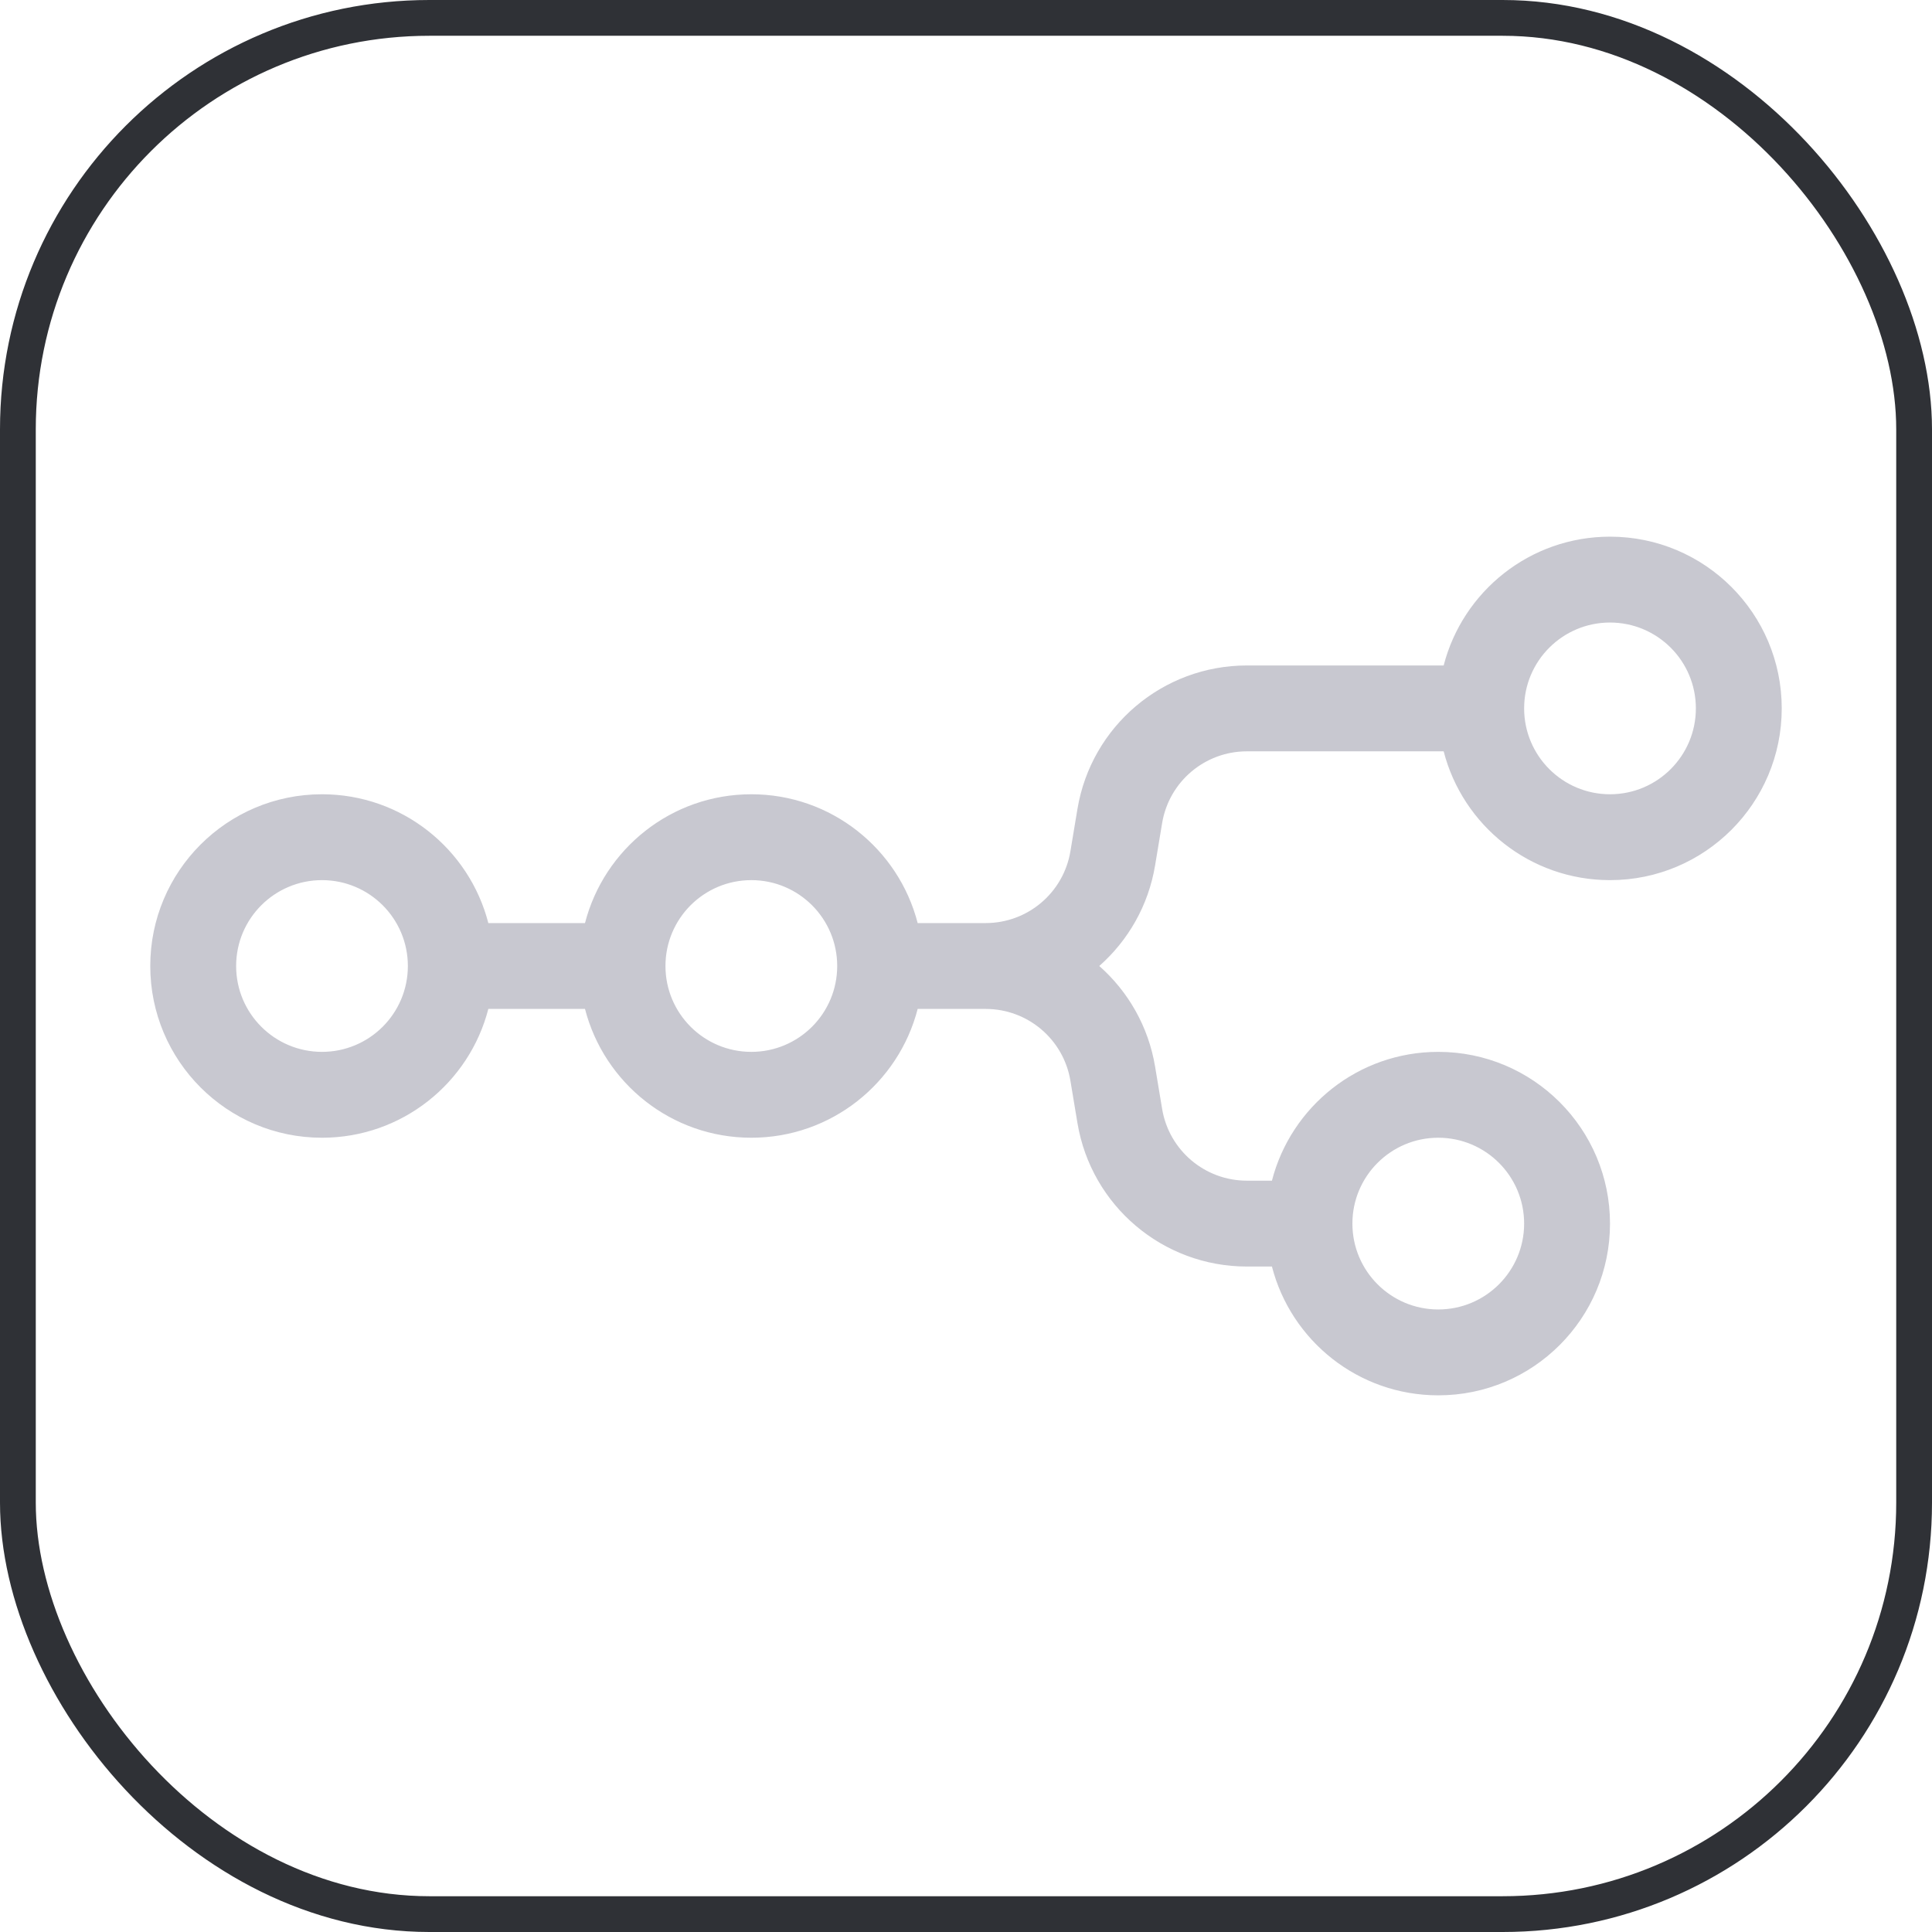
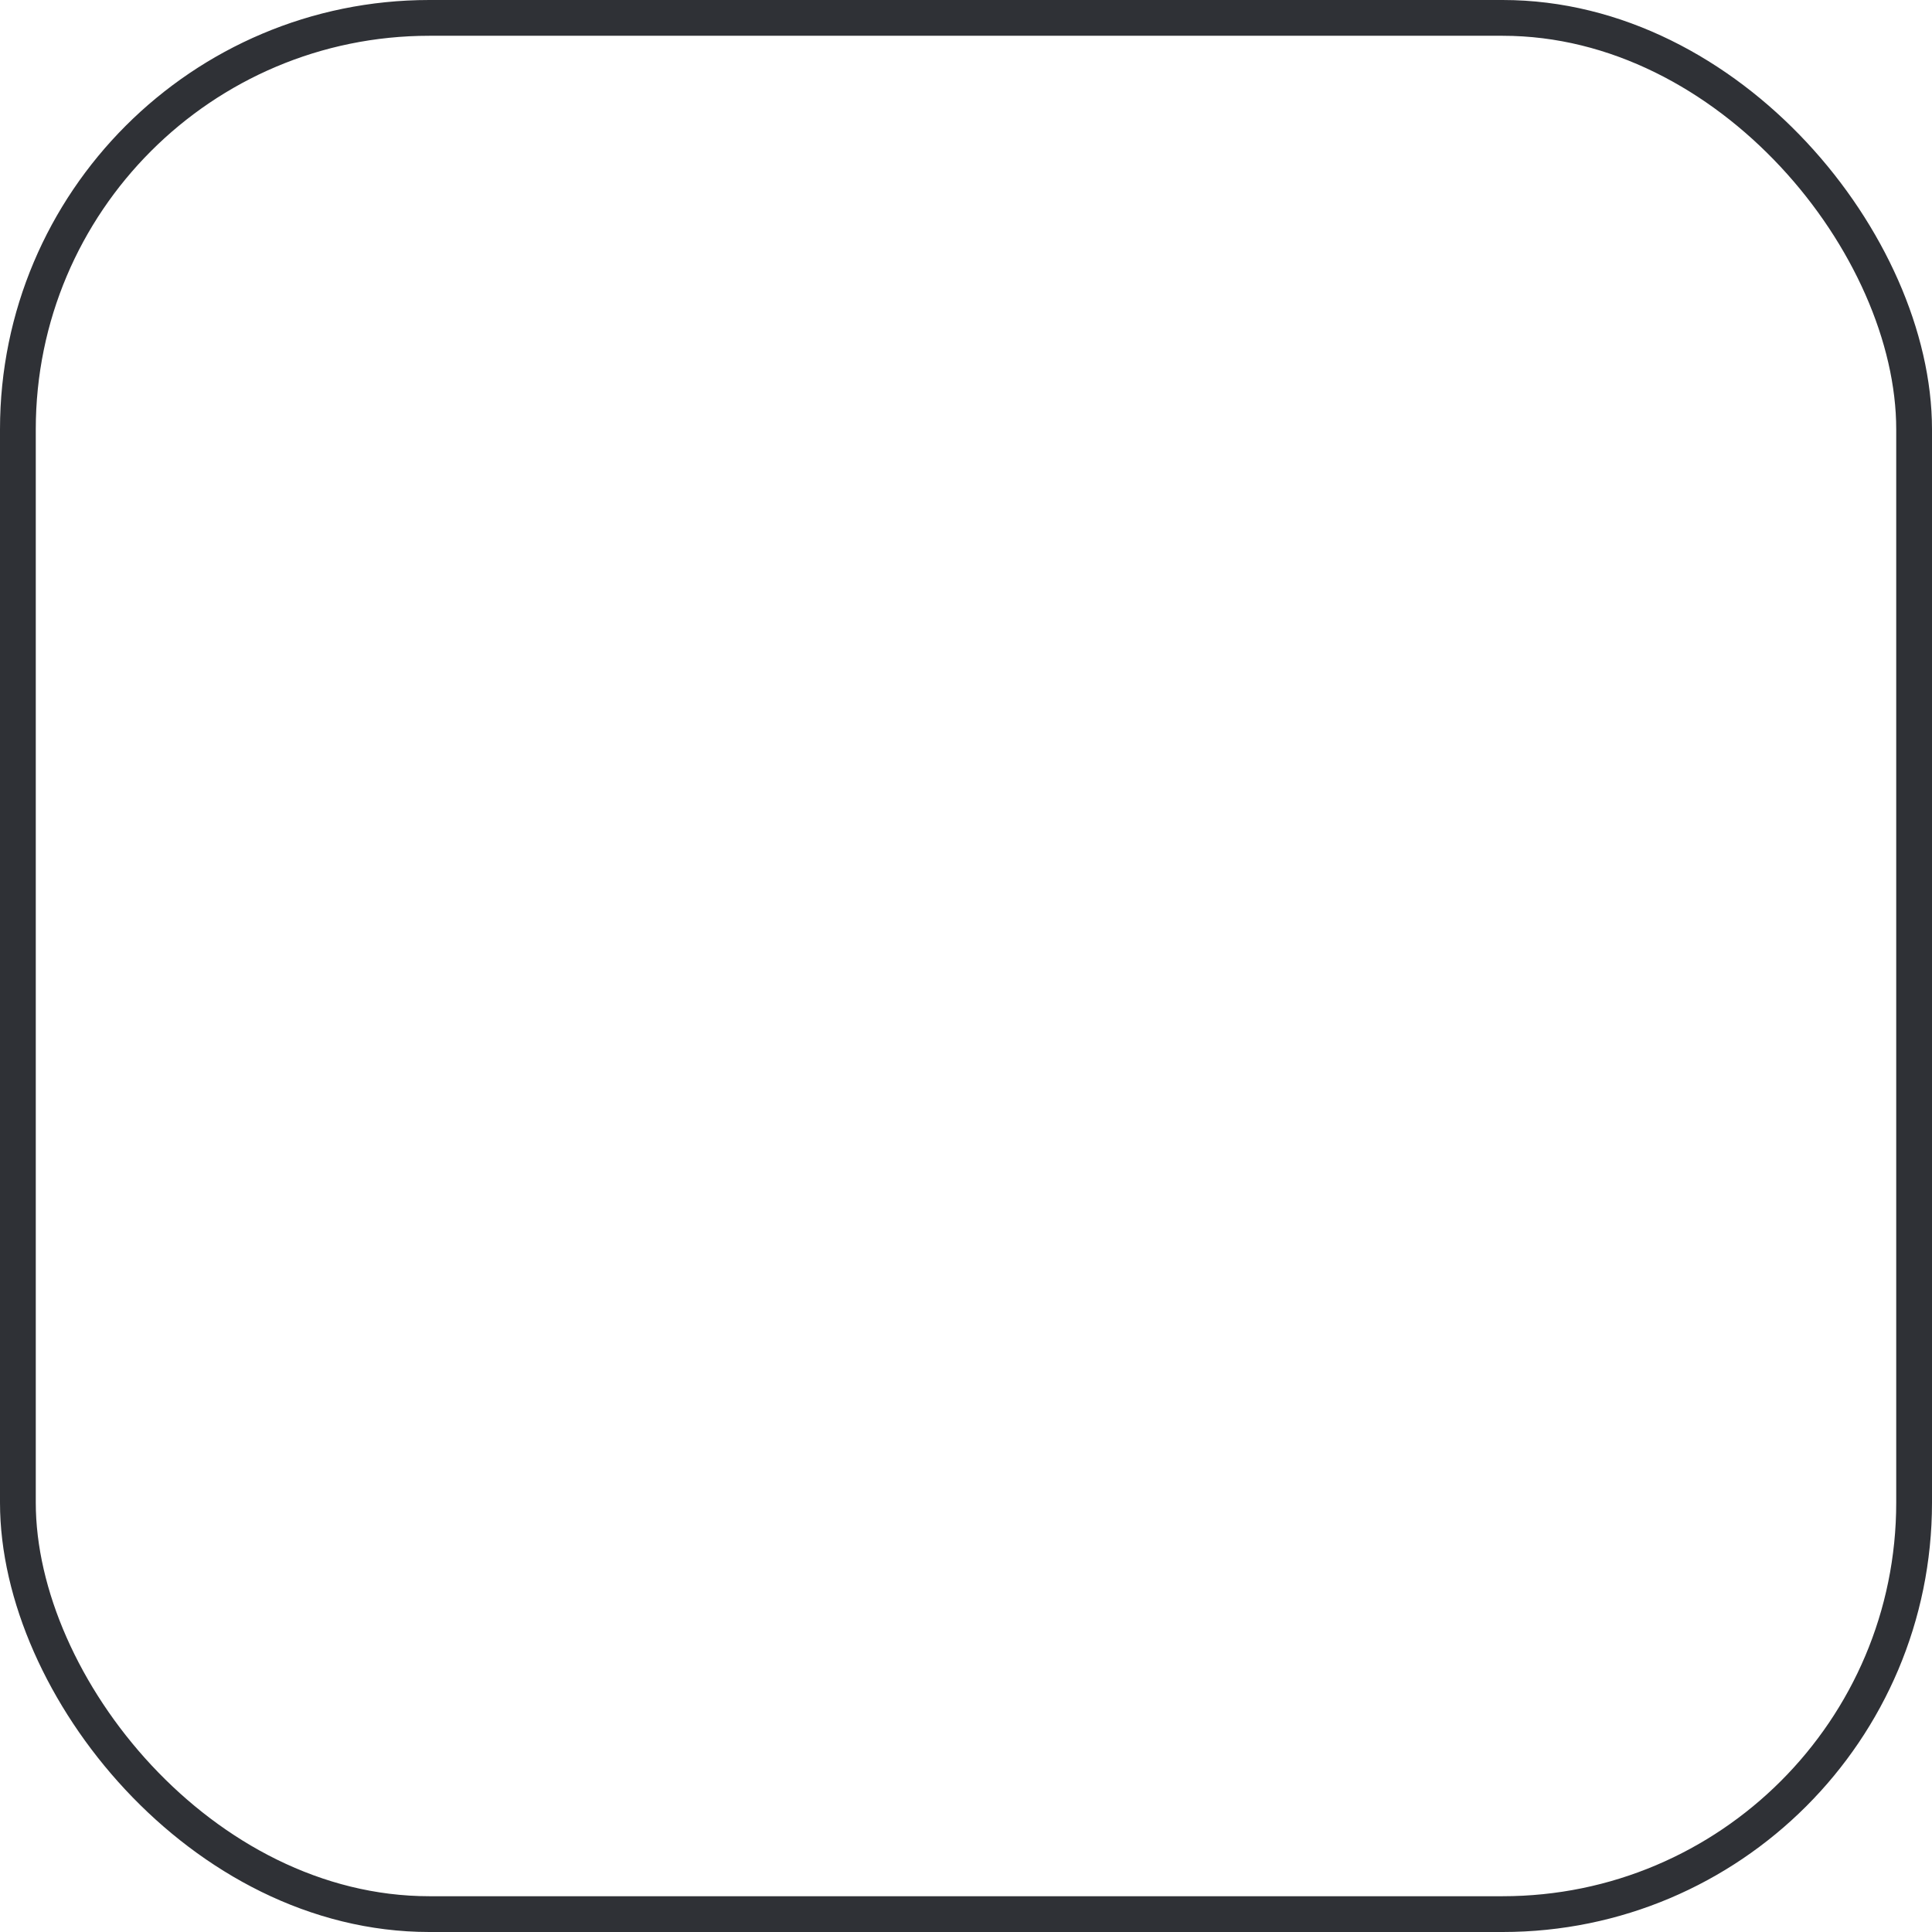
<svg xmlns="http://www.w3.org/2000/svg" fill="none" height="100%" overflow="visible" preserveAspectRatio="none" style="display: block;" viewBox="0 0 54 54" width="100%">
  <g id="Frame 14439">
    <rect height="53" rx="11.5" stroke="#2F3136" width="53" x="0.5" y="0.5" />
-     <path clip-rule="evenodd" d="M45 24.6C42.763 24.6 40.884 23.07 40.351 21H34.85C33.676 21 32.675 21.848 32.482 23.005L32.285 24.189C32.098 25.313 31.529 26.291 30.725 27C31.529 27.709 32.098 28.687 32.285 29.811L32.482 30.995C32.675 32.152 33.676 33 34.85 33H35.551C36.084 30.93 37.963 29.4 40.2 29.4C42.851 29.4 45 31.549 45 34.2C45 36.851 42.851 39 40.2 39C37.963 39 36.084 37.47 35.551 35.4H34.85C32.503 35.4 30.501 33.704 30.115 31.389L29.918 30.205C29.725 29.048 28.724 28.2 27.55 28.2H25.649C25.116 30.27 23.237 31.8 21 31.8C18.763 31.8 16.884 30.27 16.351 28.2H13.649C13.116 30.27 11.237 31.8 9 31.8C6.349 31.8 4.2 29.651 4.2 27C4.2 24.349 6.349 22.2 9 22.2C11.237 22.2 13.116 23.73 13.649 25.8H16.351C16.884 23.73 18.763 22.2 21 22.2C23.237 22.2 25.116 23.73 25.649 25.8H27.55C28.724 25.8 29.725 24.952 29.918 23.795L30.115 22.611C30.501 20.296 32.503 18.6 34.85 18.6H40.351C40.884 16.53 42.763 15 45 15C47.651 15 49.8 17.149 49.8 19.8C49.8 22.451 47.651 24.6 45 24.6ZM45 22.2C46.325 22.2 47.4 21.125 47.4 19.8C47.4 18.474 46.325 17.4 45 17.4C43.675 17.4 42.6 18.474 42.6 19.8C42.6 21.125 43.675 22.2 45 22.2ZM9 29.4C10.325 29.4 11.4 28.326 11.4 27C11.4 25.674 10.325 24.6 9 24.6C7.675 24.6 6.6 25.674 6.6 27C6.6 28.326 7.675 29.4 9 29.4ZM23.4 27C23.4 28.326 22.326 29.4 21 29.4C19.674 29.4 18.6 28.326 18.6 27C18.6 25.674 19.674 24.6 21 24.6C22.326 24.6 23.4 25.674 23.4 27ZM42.6 34.2C42.6 35.525 41.525 36.6 40.2 36.6C38.875 36.6 37.8 35.525 37.8 34.2C37.8 32.874 38.875 31.8 40.2 31.8C41.525 31.8 42.6 32.874 42.6 34.2Z" fill="#C8C8D0" fill-rule="evenodd" id="Vector" />
  </g>
</svg>